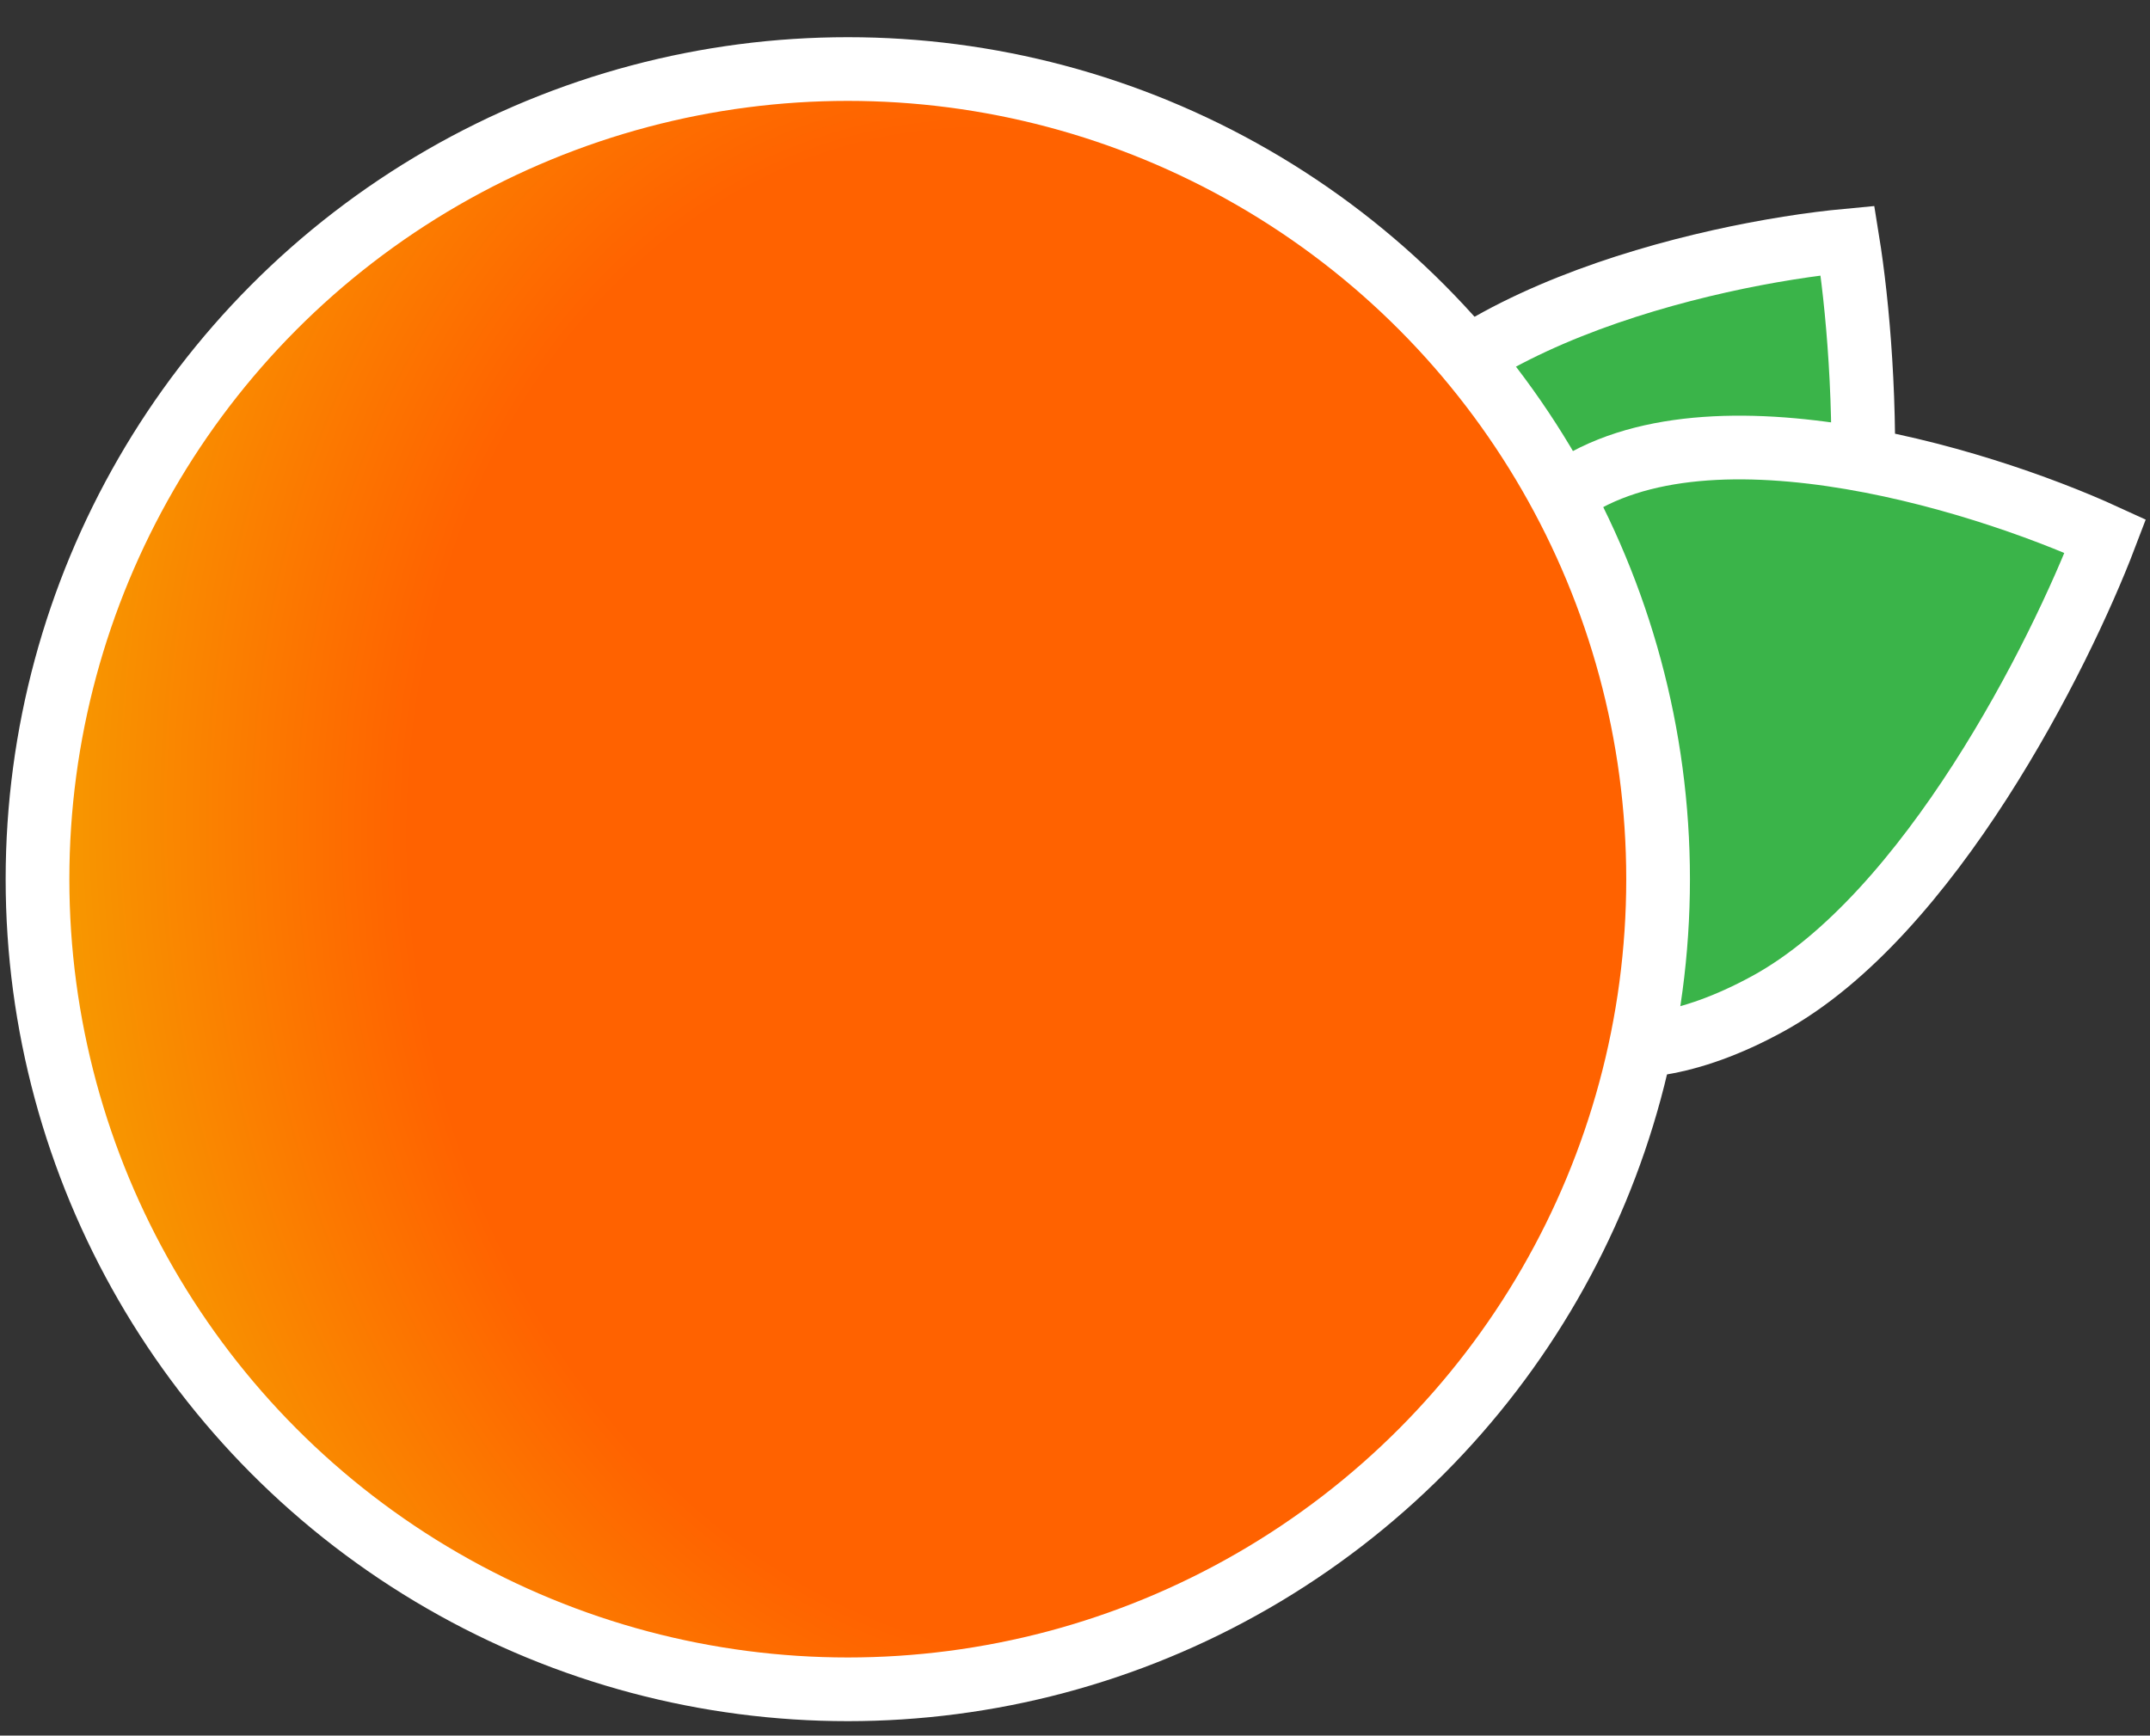
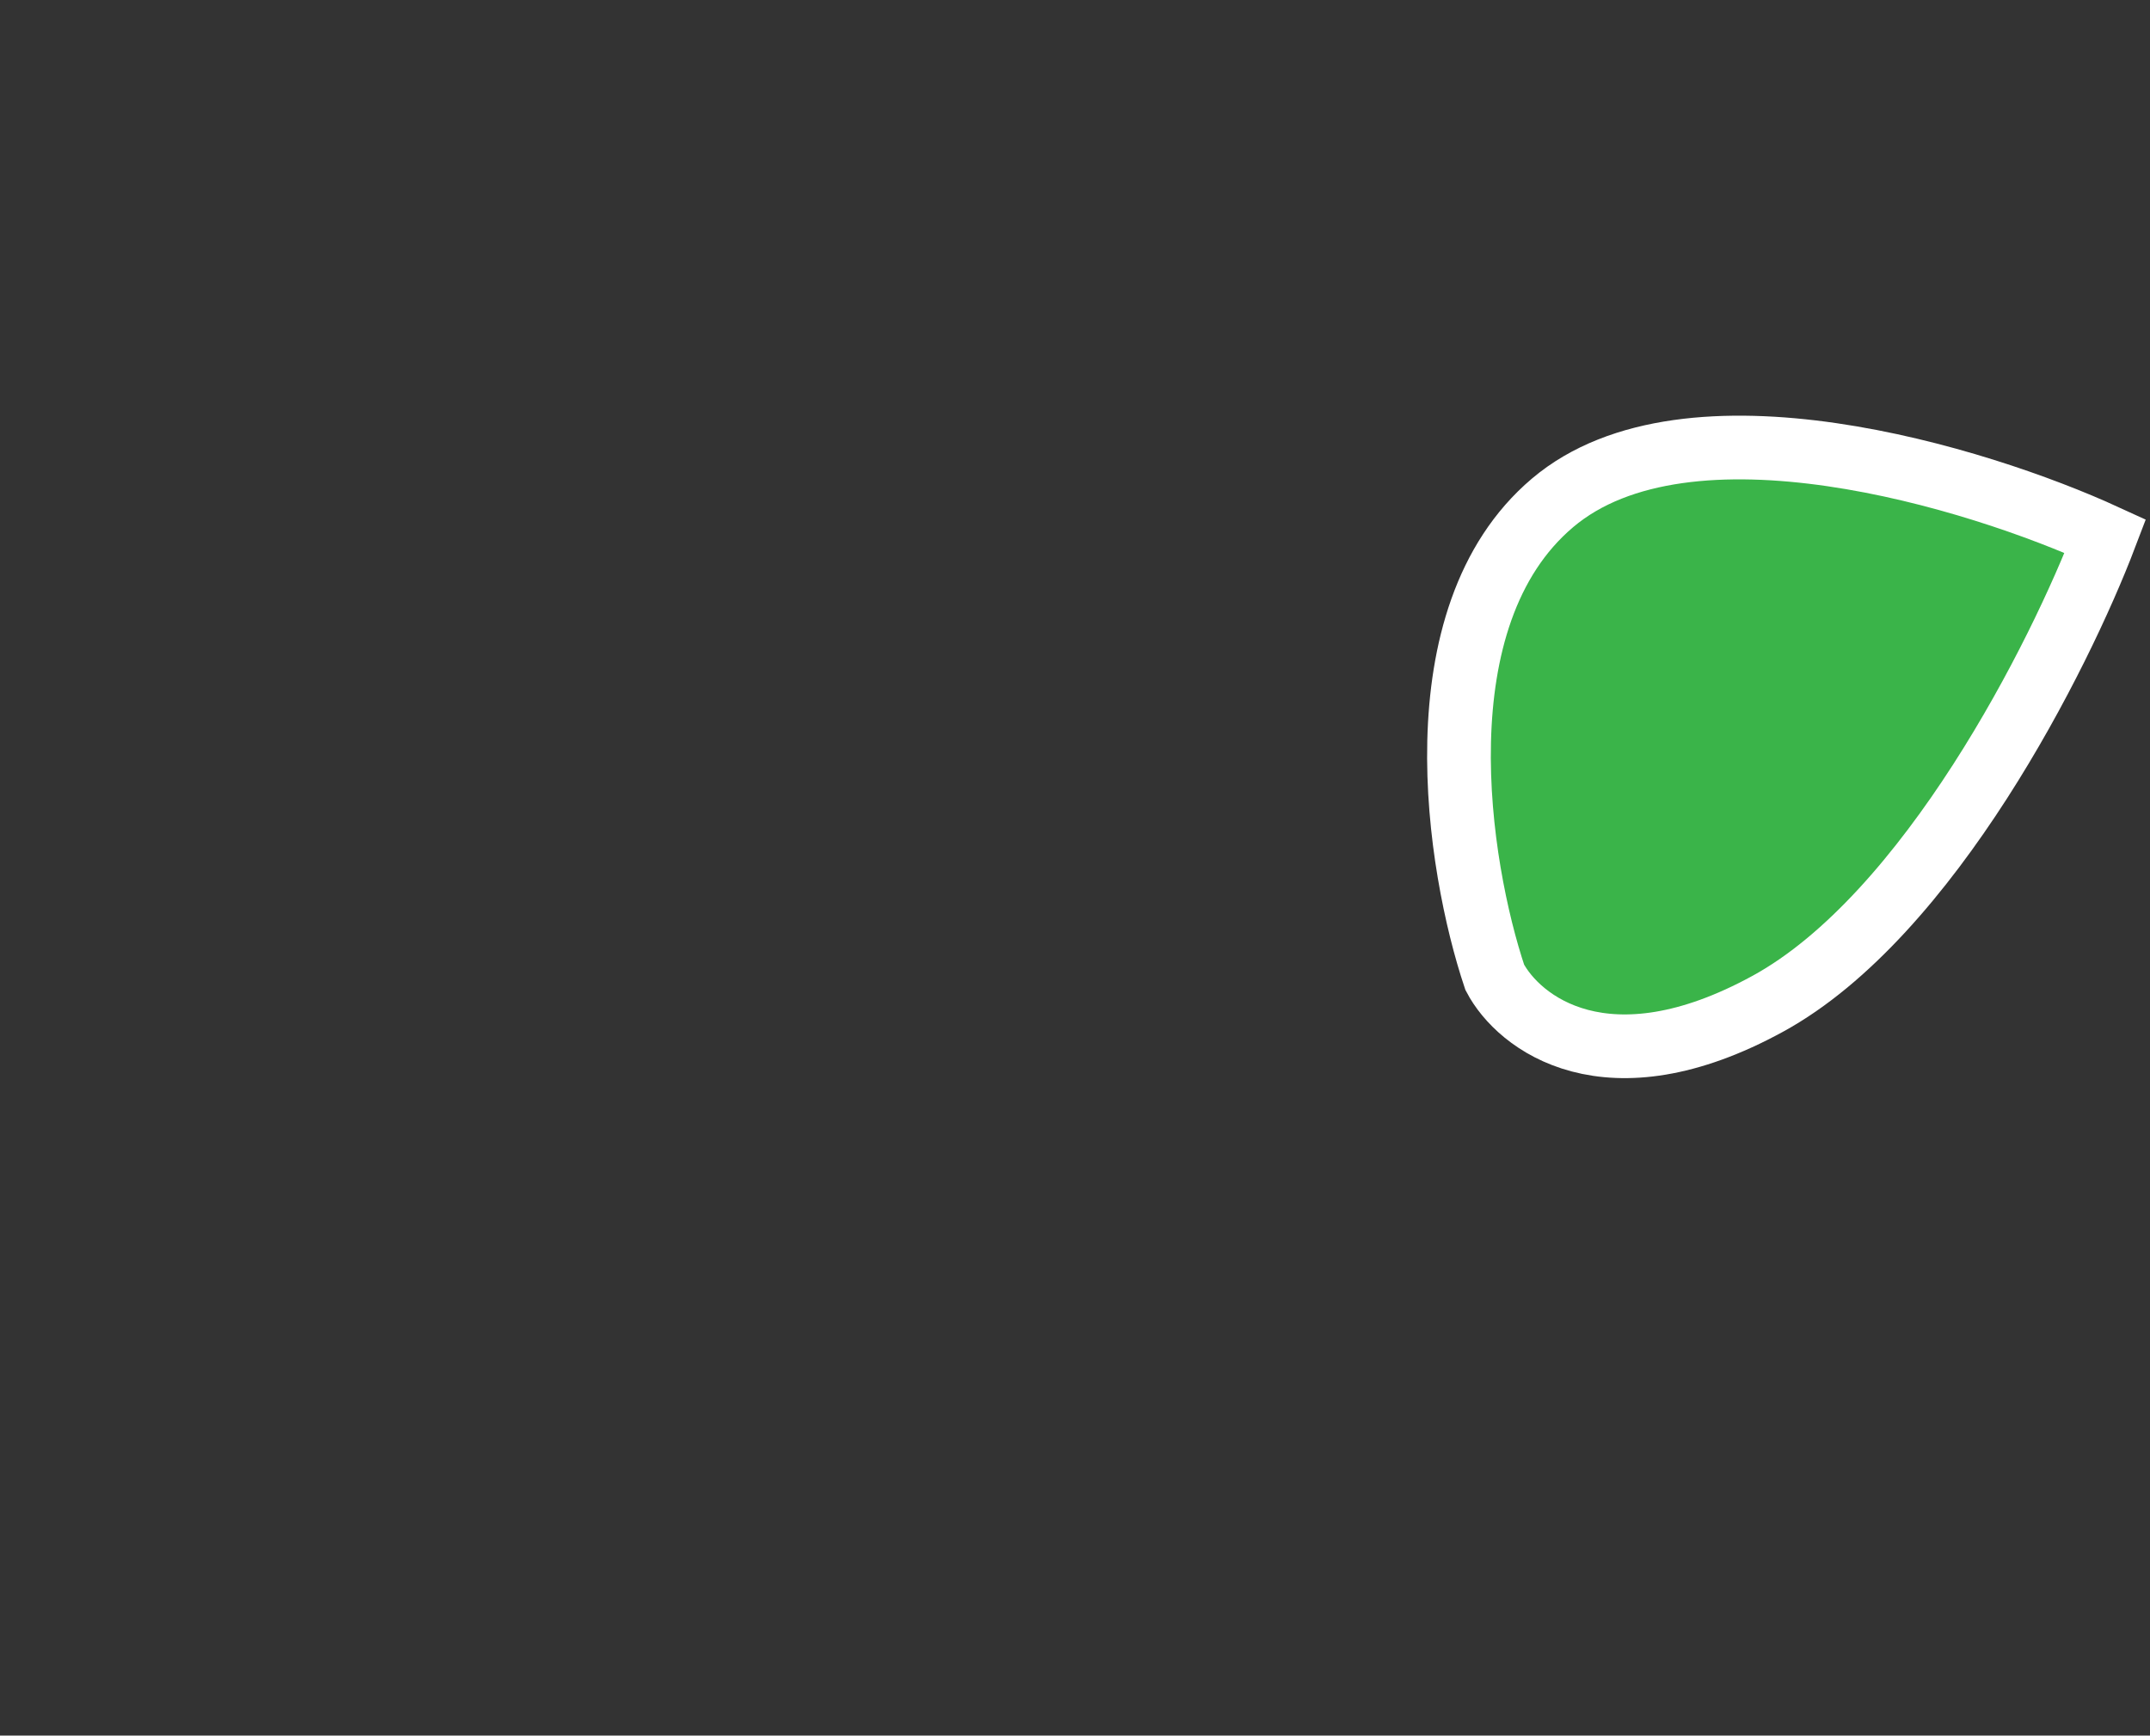
<svg xmlns="http://www.w3.org/2000/svg" fill="none" height="100%" overflow="visible" preserveAspectRatio="none" style="display: block;" viewBox="0 0 135 109" width="100%">
  <rect x="0" y="0" width="135" height="109" fill="#333333" stroke="none" />
  <g id="Frame 32657">
    <g id="Group 37571">
-       <path d="M112.345 51.132C106.352 60.986 99.393 59.997 96.663 58.271C91.178 53.419 81.149 41.102 84.908 30.648C88.666 20.195 107.209 15.931 116.011 15.106C117.286 23.009 118.337 41.277 112.345 51.132Z" fill="#3AB449" id="Vector 6" stroke="white" stroke-width="4" />
      <path d="M111.007 63.037C100.89 68.575 95.358 64.239 93.857 61.379C91.533 54.435 89.006 38.753 97.488 31.579C105.97 24.406 124.16 29.985 132.195 33.671C129.348 41.152 121.125 57.499 111.007 63.037Z" fill="#3AB449" id="Vector 5" stroke="white" stroke-width="4" />
-       <circle cx="53.234" cy="55.215" fill="url(#paint0_radial_0_2382)" id="Ellipse 16" r="50.879" stroke="white" stroke-width="4" transform="rotate(120 53.234 55.215)" />
    </g>
  </g>
  <defs>
    <radialGradient cx="0" cy="0" gradientTransform="translate(48.27 45.071) rotate(50.444) scale(63.546 78.64)" gradientUnits="userSpaceOnUse" id="paint0_radial_0_2382" r="1">
      <stop offset="0.606" stop-color="#FF6200" />
      <stop offset="1" stop-color="#F6A000" />
    </radialGradient>
  </defs>
</svg>